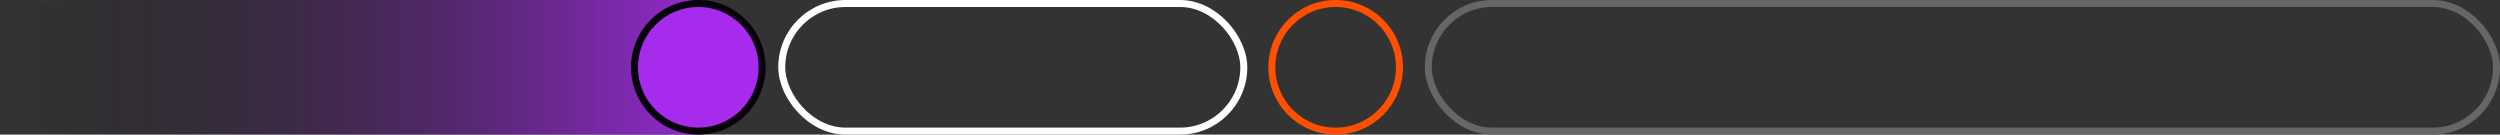
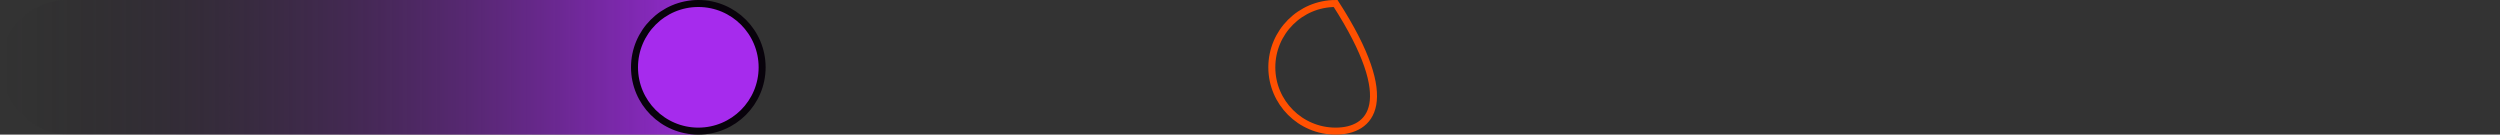
<svg xmlns="http://www.w3.org/2000/svg" width="1430" height="77" viewBox="0 0 1430 77" fill="none">
  <rect x="0" y="0" width="1430" height="77" fill="#333333" stroke="none" />
-   <rect x="711.453" y="75" width="264.297" height="73" rx="36.5" transform="rotate(-180 711.453 75)" stroke="white" stroke-width="4" />
-   <rect x="1428" y="75" width="611" height="73" rx="36.5" transform="rotate(-180 1428 75)" stroke="#666666" stroke-width="4" />
-   <path d="M727.484 38.5C727.484 18.342 743.826 2 763.984 2C784.143 2 800.484 18.342 800.484 38.5C800.484 58.658 784.143 75 763.984 75C743.826 75 727.484 58.658 727.484 38.5Z" stroke="#FF5001" stroke-width="4" />
+   <path d="M727.484 38.5C727.484 18.342 743.826 2 763.984 2C800.484 58.658 784.143 75 763.984 75C743.826 75 727.484 58.658 727.484 38.5Z" stroke="#FF5001" stroke-width="4" />
  <rect width="431.922" height="77" rx="38.5" fill="url(#paint0_linear_2002_20)" />
  <path d="M362.937 38.5C362.937 18.342 379.279 2 399.438 2C419.596 2 435.938 18.342 435.938 38.5C435.938 58.658 419.596 75 399.437 75C379.279 75 362.937 58.658 362.937 38.5Z" fill="#A62BED" stroke="#08020B" stroke-width="4" />
  <defs>
    <linearGradient id="paint0_linear_2002_20" x1="0" y1="38.5" x2="431.922" y2="38.5" gradientUnits="userSpaceOnUse">
      <stop stop-color="#111111" stop-opacity="0" />
      <stop offset="1" stop-color="#A62BED" />
    </linearGradient>
  </defs>
</svg>